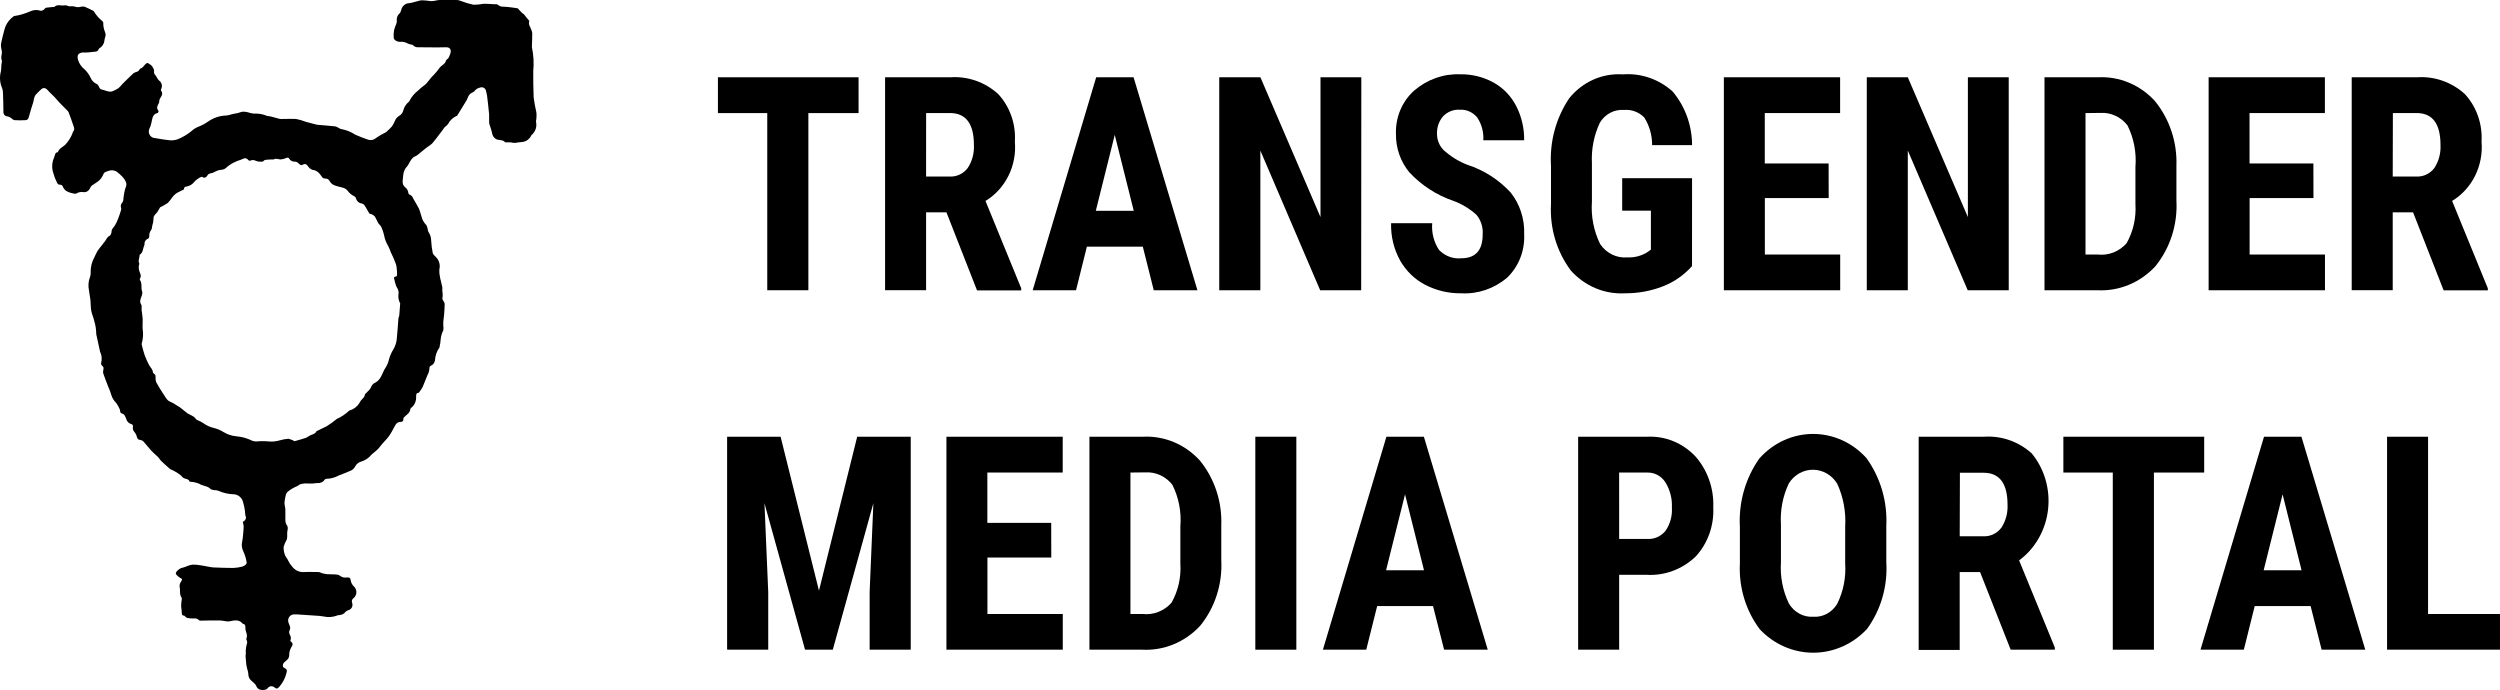
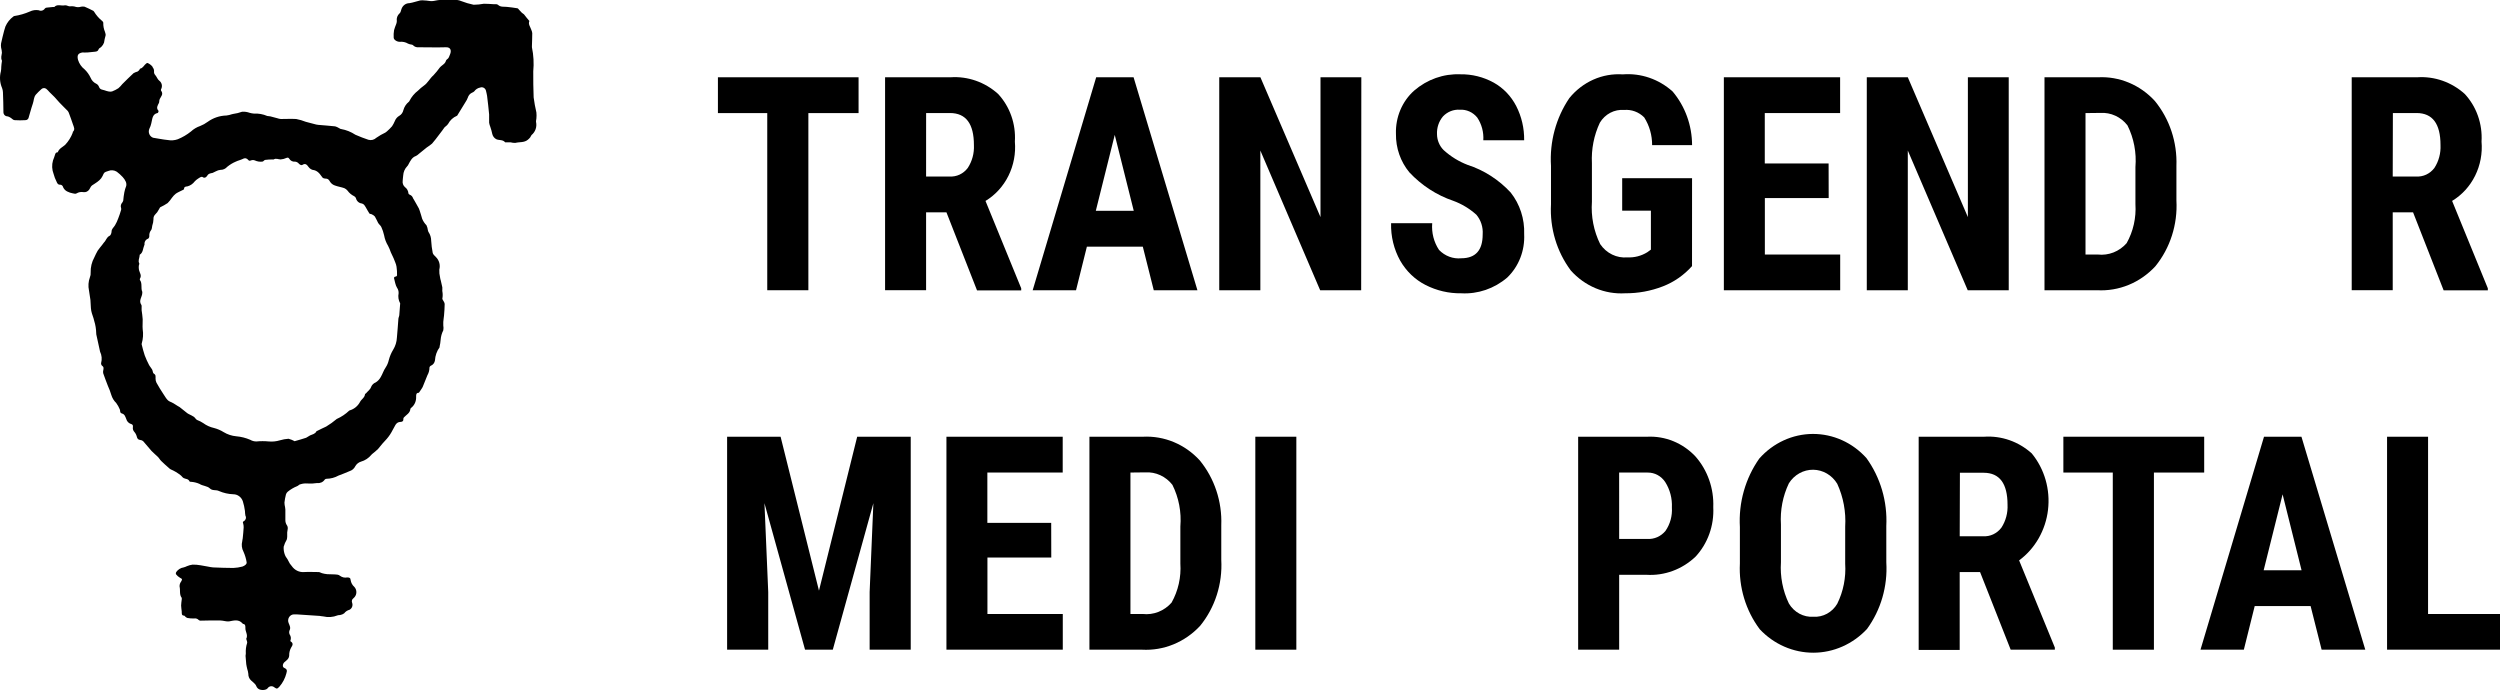
<svg xmlns="http://www.w3.org/2000/svg" width="192" height="53" viewBox="0 0 192 53" fill="none">
  <g id="Logo">
    <path d="M40.657 1.612C40.544 1.861 40.739 2.072 40.813 2.311C40.847 2.386 40.868 2.466 40.877 2.548C40.877 2.868 40.861 3.209 40.852 3.538C40.848 3.569 40.848 3.6 40.852 3.631C40.979 4.238 41.013 4.862 40.954 5.481C40.954 6.148 40.954 6.816 40.984 7.481C41.035 7.87 41.105 8.256 41.195 8.637C41.21 8.79 41.21 8.945 41.195 9.098C41.195 9.19 41.149 9.29 41.17 9.373C41.208 9.556 41.196 9.748 41.134 9.924C41.072 10.1 40.965 10.255 40.823 10.37C40.78 10.421 40.759 10.494 40.721 10.549C40.668 10.615 40.609 10.675 40.544 10.728C40.261 10.968 39.902 10.891 39.582 10.974C39.46 10.979 39.338 10.965 39.219 10.932H38.796C38.616 10.702 38.329 10.795 38.111 10.689C38.035 10.649 37.969 10.592 37.916 10.523C37.864 10.453 37.826 10.373 37.806 10.286C37.768 10.103 37.718 9.922 37.657 9.746C37.615 9.643 37.584 9.536 37.565 9.426V8.786C37.523 8.31 37.464 7.827 37.407 7.358C37.391 7.24 37.355 7.121 37.33 7C37.322 6.948 37.303 6.898 37.274 6.855C37.245 6.811 37.207 6.775 37.164 6.749C37.12 6.723 37.071 6.707 37.021 6.703C36.971 6.699 36.92 6.706 36.873 6.725C36.693 6.758 36.532 6.862 36.422 7.016C36.371 7.064 36.311 7.1 36.245 7.122C36.169 7.158 36.1 7.211 36.045 7.277C35.99 7.344 35.949 7.422 35.925 7.506C35.882 7.62 35.826 7.727 35.758 7.826C35.565 8.146 35.367 8.466 35.17 8.785C35.146 8.83 35.115 8.892 35.076 8.901C34.797 9.019 34.565 9.234 34.418 9.51C34.317 9.677 34.147 9.724 34.068 9.881C34.034 9.935 33.997 9.986 33.958 10.035L33.714 10.355C33.537 10.582 33.373 10.818 33.182 11.028C33.053 11.137 32.917 11.236 32.775 11.326C32.572 11.482 32.379 11.646 32.182 11.806C32.11 11.877 32.028 11.937 31.938 11.981C31.633 12.088 31.508 12.372 31.372 12.621C31.348 12.678 31.313 12.729 31.27 12.771C31.088 12.96 30.979 13.212 30.965 13.48C30.944 13.615 30.941 13.752 30.926 13.886C30.912 13.976 30.921 14.067 30.952 14.152C30.982 14.237 31.033 14.312 31.1 14.369C31.176 14.423 31.24 14.494 31.286 14.577C31.332 14.66 31.36 14.753 31.368 14.849C31.368 14.887 31.426 14.939 31.47 14.956C31.529 14.976 31.584 15.012 31.628 15.059C31.672 15.106 31.704 15.164 31.723 15.228C31.742 15.271 31.766 15.312 31.796 15.349L31.979 15.669C32.043 15.775 32.107 15.893 32.168 16.008C32.191 16.056 32.21 16.107 32.225 16.158C32.292 16.372 32.366 16.585 32.421 16.798C32.498 16.987 32.611 17.158 32.753 17.3C32.811 17.421 32.848 17.552 32.863 17.687C32.871 17.734 32.888 17.78 32.911 17.821C33.043 18.016 33.114 18.25 33.115 18.489C33.133 18.803 33.172 19.116 33.233 19.425C33.261 19.543 33.386 19.645 33.48 19.744C33.603 19.864 33.692 20.017 33.738 20.186C33.784 20.355 33.784 20.534 33.739 20.704C33.729 20.906 33.749 21.108 33.797 21.304C33.808 21.389 33.827 21.473 33.855 21.554C33.895 21.726 33.938 21.896 33.971 22.069C33.976 22.137 33.976 22.205 33.971 22.273C33.971 22.305 33.956 22.337 33.971 22.366C34.008 22.555 34.008 22.751 33.971 22.941C33.971 22.992 34.032 23.056 34.06 23.12C34.107 23.184 34.138 23.26 34.151 23.34C34.151 23.634 34.124 23.928 34.102 24.225C34.087 24.391 34.056 24.545 34.044 24.721V24.989C34.067 25.115 34.067 25.244 34.044 25.37C33.928 25.596 33.859 25.845 33.841 26.101C33.828 26.274 33.802 26.445 33.762 26.613V26.668C33.549 26.96 33.425 27.313 33.405 27.68C33.391 27.772 33.354 27.858 33.298 27.93C33.242 28.002 33.168 28.057 33.085 28.09C33.036 28.109 32.972 28.196 32.983 28.24C32.981 28.444 32.926 28.643 32.825 28.818C32.706 29.122 32.584 29.424 32.459 29.725C32.437 29.776 32.408 29.823 32.374 29.866L32.212 30.105C32.194 30.131 32.17 30.166 32.148 30.169C31.945 30.169 31.962 30.339 31.959 30.489C31.965 30.653 31.932 30.816 31.863 30.963C31.795 31.11 31.693 31.237 31.566 31.332C31.542 31.352 31.525 31.379 31.517 31.409C31.49 31.729 31.212 31.851 31.029 32.049C31 32.076 30.981 32.114 30.978 32.156C30.999 32.328 30.914 32.399 30.767 32.402C30.377 32.402 30.319 32.786 30.158 33.021C30.036 33.266 29.886 33.493 29.71 33.698C29.472 33.947 29.246 34.208 29.034 34.481C28.888 34.621 28.734 34.752 28.574 34.874C28.556 34.888 28.541 34.904 28.528 34.922C28.317 35.181 28.035 35.367 27.721 35.455C27.541 35.508 27.388 35.631 27.291 35.798C27.246 35.892 27.183 35.974 27.106 36.041C27.029 36.107 26.939 36.156 26.843 36.185C26.56 36.3 26.283 36.425 25.997 36.524C25.715 36.682 25.401 36.766 25.082 36.77C25.056 36.769 25.03 36.773 25.005 36.784C24.981 36.794 24.959 36.811 24.942 36.831C24.878 36.927 24.79 37.002 24.688 37.049C24.586 37.095 24.474 37.112 24.364 37.097C24.108 37.138 23.849 37.15 23.59 37.132C23.419 37.117 23.247 37.137 23.082 37.19C22.988 37.19 22.912 37.308 22.814 37.34C22.555 37.443 22.313 37.587 22.096 37.766C22.03 37.82 21.982 37.895 21.959 37.979C21.907 38.182 21.87 38.388 21.846 38.596C21.849 38.718 21.865 38.839 21.895 38.957C21.906 39.017 21.913 39.078 21.916 39.139V39.947C21.915 40.078 21.95 40.206 22.018 40.315C22.167 40.51 22.073 40.699 22.057 40.89V41.21C22.056 41.29 22.044 41.37 22.021 41.446C21.919 41.615 21.84 41.798 21.786 41.99C21.772 42.209 21.806 42.428 21.887 42.63C21.942 42.789 22.083 42.917 22.147 43.077C22.212 43.224 22.3 43.358 22.409 43.474C22.514 43.627 22.654 43.749 22.817 43.83C22.979 43.91 23.158 43.946 23.337 43.934C23.715 43.912 24.099 43.934 24.48 43.934C24.562 43.934 24.644 44.002 24.73 44.021C24.863 44.059 24.999 44.085 25.136 44.097C25.395 44.117 25.657 44.097 25.915 44.133C25.99 44.142 26.061 44.174 26.119 44.225C26.198 44.284 26.288 44.326 26.384 44.346C26.479 44.367 26.577 44.367 26.672 44.347C26.822 44.347 26.922 44.382 26.928 44.548C26.959 44.754 27.06 44.94 27.212 45.073C27.309 45.176 27.365 45.313 27.369 45.458C27.374 45.602 27.326 45.743 27.236 45.852C27.175 45.929 27.087 45.983 27.041 46.066C27.027 46.1 27.02 46.138 27.02 46.176C27.02 46.214 27.027 46.251 27.041 46.286C27.08 46.387 27.081 46.5 27.043 46.602C27.005 46.703 26.932 46.785 26.838 46.832C26.678 46.873 26.535 46.969 26.432 47.104C26.341 47.171 26.236 47.215 26.127 47.232C26.06 47.254 25.977 47.232 25.924 47.261C25.574 47.401 25.192 47.429 24.827 47.34C24.733 47.34 24.641 47.309 24.547 47.302L22.778 47.184H22.579C22.503 47.184 22.428 47.204 22.361 47.243C22.294 47.282 22.237 47.338 22.197 47.406C22.156 47.474 22.133 47.551 22.128 47.632C22.124 47.712 22.14 47.792 22.173 47.864C22.24 48.04 22.35 48.206 22.234 48.419C22.214 48.471 22.205 48.526 22.209 48.581C22.212 48.637 22.227 48.691 22.252 48.739C22.298 48.803 22.327 48.879 22.336 48.959C22.345 49.039 22.334 49.12 22.304 49.193C22.304 49.209 22.304 49.254 22.319 49.26C22.539 49.385 22.484 49.551 22.374 49.708C22.26 49.9 22.203 50.122 22.21 50.348C22.191 50.61 21.999 50.719 21.847 50.853C21.695 50.987 21.679 51.23 21.82 51.288C22.023 51.374 22.073 51.474 21.996 51.707C21.899 52.089 21.715 52.441 21.461 52.733C21.287 52.915 21.263 52.921 21.064 52.784C21.026 52.751 20.981 52.727 20.934 52.714C20.886 52.701 20.836 52.698 20.787 52.706C20.738 52.714 20.692 52.733 20.65 52.761C20.609 52.79 20.573 52.827 20.546 52.87C20.488 52.929 20.413 52.966 20.333 52.977C20.233 53.002 20.128 53.002 20.028 52.977C19.95 52.965 19.876 52.931 19.814 52.88C19.753 52.828 19.706 52.76 19.677 52.682C19.613 52.51 19.418 52.392 19.281 52.256C19.212 52.194 19.158 52.116 19.122 52.028C19.085 51.941 19.068 51.846 19.071 51.751C19.058 51.625 19.03 51.502 18.989 51.383C18.961 51.258 18.928 51.133 18.912 51.009C18.888 50.796 18.873 50.582 18.858 50.369C18.858 50.312 18.882 50.248 18.879 50.187C18.861 49.913 18.895 49.638 18.98 49.379C19.002 49.302 18.947 49.203 18.926 49.113C18.926 49.094 18.904 49.072 18.91 49.062C19.075 48.761 18.822 48.5 18.846 48.209C18.846 48.081 18.846 47.934 18.673 47.918C18.656 47.912 18.641 47.901 18.63 47.886C18.325 47.528 17.945 47.662 17.576 47.726C17.482 47.731 17.388 47.724 17.296 47.704C17.162 47.676 17.026 47.658 16.889 47.65C16.392 47.65 15.893 47.65 15.394 47.666C15.344 47.666 15.297 47.648 15.259 47.614C15.214 47.566 15.157 47.53 15.095 47.51C15.033 47.49 14.967 47.486 14.903 47.499C14.733 47.504 14.562 47.491 14.395 47.461C14.332 47.439 14.274 47.403 14.227 47.354C14.197 47.332 14.175 47.281 14.151 47.281C13.925 47.281 13.965 47.111 13.956 46.961C13.947 46.811 13.91 46.657 13.91 46.504C13.91 46.35 13.944 46.184 13.959 46.027V45.92C13.756 45.661 13.864 45.333 13.791 45.045C13.784 44.907 13.826 44.772 13.91 44.665C14.012 44.492 14.005 44.46 13.819 44.37C13.702 44.301 13.598 44.208 13.514 44.099C13.504 44.071 13.501 44.042 13.504 44.013C13.508 43.983 13.519 43.956 13.535 43.932C13.602 43.836 13.687 43.755 13.785 43.694C13.883 43.633 13.991 43.593 14.104 43.577C14.192 43.555 14.276 43.523 14.357 43.481C14.498 43.422 14.646 43.382 14.796 43.363C15 43.361 15.204 43.378 15.406 43.414C15.595 43.44 15.778 43.481 15.963 43.513C16.095 43.542 16.228 43.564 16.362 43.577C16.883 43.596 17.403 43.622 17.925 43.619C18.159 43.609 18.392 43.573 18.619 43.512C18.714 43.482 18.802 43.43 18.875 43.359C18.897 43.34 18.916 43.315 18.928 43.287C18.94 43.26 18.946 43.229 18.945 43.199C18.901 42.911 18.817 42.632 18.698 42.368C18.567 42.124 18.534 41.837 18.604 41.567C18.604 41.496 18.634 41.423 18.64 41.353C18.668 41.072 18.698 40.792 18.713 40.507C18.716 40.411 18.704 40.315 18.68 40.222C18.655 40.136 18.616 40.075 18.738 40.018C18.772 39.998 18.802 39.972 18.826 39.94C18.85 39.908 18.867 39.872 18.878 39.833C18.888 39.794 18.891 39.753 18.885 39.712C18.88 39.672 18.867 39.634 18.847 39.599C18.827 39.479 18.815 39.359 18.811 39.237C18.778 38.989 18.725 38.745 18.652 38.506C18.599 38.346 18.5 38.207 18.367 38.109C18.235 38.011 18.077 37.958 17.916 37.959C17.538 37.946 17.165 37.861 16.816 37.71C16.591 37.595 16.319 37.71 16.119 37.511C15.919 37.313 15.571 37.329 15.315 37.16C15.11 37.071 14.892 37.018 14.67 37.003C14.63 37.003 14.569 37.003 14.554 36.968C14.466 36.76 14.249 36.795 14.109 36.718C14.008 36.67 13.951 36.549 13.856 36.488C13.629 36.309 13.38 36.162 13.117 36.05C13.059 36.021 13.008 35.982 12.964 35.935C12.766 35.759 12.565 35.589 12.38 35.402C12.278 35.306 12.215 35.171 12.118 35.082C11.962 34.925 11.785 34.794 11.636 34.631C11.416 34.388 11.215 34.126 10.997 33.885C10.936 33.83 10.86 33.798 10.78 33.792C10.604 33.77 10.546 33.696 10.503 33.52C10.467 33.385 10.4 33.261 10.308 33.159C10.266 33.112 10.234 33.056 10.217 32.994C10.199 32.932 10.195 32.867 10.206 32.804C10.228 32.66 10.185 32.59 10.042 32.554C9.96 32.527 9.887 32.479 9.827 32.415C9.767 32.351 9.724 32.273 9.7 32.186C9.63 32.02 9.581 31.815 9.377 31.76C9.173 31.705 9.255 31.547 9.2 31.44C9.128 31.266 9.036 31.102 8.926 30.951C8.75 30.783 8.62 30.569 8.548 30.331C8.477 30.093 8.389 29.86 8.286 29.635C8.164 29.316 8.039 28.996 7.929 28.676C7.91 28.602 7.91 28.523 7.929 28.449C7.954 28.314 7.993 28.19 7.841 28.091C7.813 28.066 7.792 28.034 7.779 27.998C7.765 27.962 7.761 27.924 7.765 27.886C7.846 27.593 7.818 27.279 7.685 27.008C7.666 26.95 7.652 26.89 7.646 26.828C7.57 26.48 7.49 26.132 7.417 25.78C7.399 25.722 7.39 25.66 7.39 25.598C7.383 25.272 7.331 24.949 7.234 24.639C7.179 24.37 7.057 24.13 7.009 23.872C6.96 23.614 6.975 23.314 6.945 23.035C6.914 22.757 6.859 22.556 6.835 22.314C6.76 21.974 6.785 21.619 6.905 21.294C6.953 21.182 6.973 21.059 6.963 20.936C6.95 20.525 7.048 20.119 7.246 19.764C7.323 19.588 7.409 19.418 7.502 19.252C7.604 19.095 7.734 18.958 7.847 18.807C7.888 18.741 7.934 18.679 7.985 18.622C8.147 18.472 8.183 18.216 8.415 18.113C8.5 18.078 8.564 17.9 8.567 17.794C8.567 17.567 8.735 17.474 8.833 17.301C8.933 17.133 9.016 16.954 9.082 16.768C9.165 16.563 9.232 16.352 9.299 16.128C9.315 16.078 9.315 16.023 9.299 15.972C9.274 15.902 9.269 15.828 9.285 15.755C9.3 15.683 9.334 15.617 9.384 15.566C9.412 15.514 9.46 15.459 9.464 15.409C9.481 15.194 9.51 14.981 9.549 14.769C9.582 14.6 9.631 14.435 9.695 14.277C9.716 14.169 9.704 14.057 9.662 13.957C9.603 13.822 9.521 13.7 9.421 13.595C9.283 13.446 9.132 13.31 8.97 13.189C8.873 13.127 8.763 13.089 8.649 13.079C8.535 13.069 8.421 13.087 8.315 13.132C7.989 13.238 8.011 13.221 7.876 13.519C7.817 13.641 7.735 13.749 7.636 13.838C7.53 13.933 7.417 14.017 7.297 14.091C7.227 14.139 7.151 14.181 7.081 14.232C7.041 14.261 7.007 14.297 6.979 14.338C6.936 14.406 6.9 14.482 6.857 14.552C6.808 14.626 6.74 14.684 6.661 14.721C6.582 14.757 6.495 14.769 6.409 14.756C6.227 14.722 6.04 14.756 5.88 14.852C5.819 14.9 5.694 14.875 5.602 14.852C5.447 14.826 5.296 14.775 5.154 14.702C5.021 14.635 4.914 14.522 4.849 14.382C4.838 14.322 4.805 14.268 4.758 14.232C4.71 14.195 4.652 14.178 4.593 14.184C4.435 14.184 4.39 14.056 4.34 13.944C4.246 13.76 4.171 13.565 4.118 13.363C3.986 13.03 3.97 12.659 4.072 12.315C4.136 12.178 4.174 12.027 4.224 11.889C4.255 11.799 4.279 11.697 4.404 11.703C4.413 11.702 4.422 11.698 4.43 11.693C4.437 11.687 4.443 11.68 4.447 11.671C4.549 11.399 4.81 11.297 5.001 11.127C5.255 10.859 5.455 10.54 5.588 10.188C5.588 10.169 5.588 10.143 5.588 10.134C5.791 9.948 5.67 9.757 5.606 9.563C5.505 9.278 5.414 8.991 5.302 8.71C5.281 8.639 5.246 8.574 5.2 8.518C4.997 8.305 4.773 8.102 4.567 7.878C4.433 7.741 4.317 7.587 4.186 7.452C4.055 7.316 3.927 7.196 3.796 7.068C3.719 6.974 3.633 6.888 3.54 6.812C3.48 6.773 3.408 6.757 3.338 6.767C3.268 6.777 3.204 6.812 3.156 6.866C3.013 6.993 2.877 7.129 2.749 7.273C2.581 7.481 2.606 7.724 2.527 7.94C2.447 8.156 2.383 8.407 2.313 8.639C2.273 8.754 2.239 8.87 2.212 8.988C2.205 9.054 2.176 9.116 2.128 9.16C2.081 9.205 2.019 9.229 1.955 9.228C1.678 9.247 1.399 9.247 1.121 9.228C1.005 9.228 0.908 9.09 0.795 9.03C0.726 8.983 0.648 8.95 0.567 8.934C0.487 8.934 0.409 8.9 0.352 8.84C0.295 8.78 0.263 8.699 0.263 8.614C0.263 8.102 0.244 7.591 0.226 7.08C0.221 6.97 0.198 6.862 0.159 6.76C-0.015 6.358 -0.047 5.905 0.068 5.481C0.089 5.365 0.099 5.247 0.098 5.129C0.107 4.986 0.123 4.843 0.147 4.702V4.648C0.045 4.45 0.122 4.258 0.147 4.057C0.141 3.92 0.12 3.783 0.083 3.651C0.067 3.545 0.067 3.437 0.083 3.331C0.15 3.012 0.232 2.692 0.314 2.372C0.342 2.265 0.385 2.148 0.416 2.036C0.55 1.728 0.76 1.463 1.026 1.27C1.045 1.248 1.071 1.235 1.099 1.231C1.508 1.168 1.908 1.052 2.29 0.886C2.503 0.781 2.742 0.747 2.975 0.787C3.056 0.827 3.149 0.836 3.237 0.811C3.324 0.785 3.4 0.728 3.45 0.649C3.486 0.61 3.536 0.587 3.587 0.585L4.069 0.537H4.171C4.408 0.285 4.712 0.473 4.977 0.409C5.093 0.381 5.233 0.486 5.361 0.489C5.522 0.466 5.686 0.481 5.84 0.534C5.967 0.562 6.098 0.556 6.221 0.515C6.313 0.496 6.407 0.496 6.499 0.515C6.727 0.608 6.95 0.723 7.171 0.835C7.192 0.848 7.209 0.867 7.22 0.889C7.389 1.171 7.606 1.419 7.859 1.62C7.896 1.656 7.938 1.716 7.932 1.758C7.925 1.993 7.969 2.227 8.06 2.441C8.085 2.54 8.136 2.654 8.106 2.739C8.054 2.913 8.016 3.091 7.99 3.272C7.947 3.394 7.878 3.503 7.787 3.592C7.726 3.665 7.604 3.698 7.577 3.777C7.51 3.972 7.363 3.963 7.22 3.979C7.077 3.995 6.882 4.02 6.712 4.03C6.542 4.039 6.45 4.03 6.322 4.03C5.986 4.094 5.907 4.25 5.992 4.598C6.083 4.89 6.259 5.145 6.495 5.326C6.69 5.512 6.849 5.735 6.965 5.984C7.045 6.176 7.189 6.331 7.371 6.419C7.424 6.442 7.471 6.476 7.511 6.519C7.551 6.562 7.582 6.613 7.603 6.668C7.679 6.895 7.868 6.881 8.024 6.934C8.123 6.971 8.225 7.001 8.329 7.023C8.42 7.046 8.515 7.046 8.606 7.023C8.775 6.959 8.938 6.876 9.091 6.777C9.202 6.681 9.304 6.574 9.395 6.457C9.682 6.176 9.961 5.889 10.257 5.62C10.353 5.566 10.456 5.524 10.562 5.496C10.616 5.463 10.663 5.421 10.702 5.371C10.727 5.342 10.739 5.275 10.763 5.272C10.989 5.227 11.068 4.99 11.229 4.878C11.257 4.856 11.29 4.84 11.324 4.834C11.474 4.894 11.607 4.993 11.711 5.121C11.711 5.166 11.76 5.205 11.778 5.246C11.813 5.308 11.832 5.379 11.833 5.451C11.822 5.508 11.825 5.567 11.841 5.623C11.858 5.679 11.887 5.73 11.928 5.771C12.04 5.895 12.092 6.09 12.232 6.197C12.33 6.268 12.398 6.376 12.424 6.498C12.449 6.62 12.43 6.747 12.37 6.855C12.362 6.871 12.358 6.89 12.358 6.908C12.358 6.926 12.362 6.945 12.37 6.961C12.573 7.224 12.37 7.406 12.268 7.601C12.249 7.646 12.237 7.693 12.231 7.742C12.236 7.797 12.228 7.853 12.207 7.905C12.105 8.103 11.972 8.292 12.174 8.511C12.192 8.531 12.143 8.668 12.113 8.675C11.677 8.764 11.706 9.157 11.619 9.473C11.588 9.614 11.54 9.751 11.475 9.879C11.446 9.944 11.43 10.015 11.428 10.087C11.426 10.159 11.439 10.23 11.466 10.296C11.493 10.362 11.533 10.422 11.584 10.47C11.634 10.519 11.694 10.556 11.759 10.579C12.137 10.636 12.511 10.719 12.889 10.754C13.144 10.803 13.407 10.782 13.653 10.694C14.014 10.547 14.353 10.349 14.661 10.103C14.867 9.911 15.11 9.766 15.372 9.677C15.577 9.596 15.771 9.489 15.95 9.357C16.375 9.051 16.876 8.882 17.391 8.871C17.534 8.853 17.675 8.82 17.812 8.772C17.841 8.762 17.87 8.756 17.9 8.752C18.138 8.72 18.371 8.662 18.597 8.58C18.795 8.568 18.992 8.597 19.179 8.666C19.285 8.696 19.395 8.715 19.505 8.724C19.852 8.704 20.199 8.767 20.521 8.906C20.601 8.923 20.683 8.934 20.765 8.938C20.942 8.979 21.118 9.034 21.294 9.079C21.383 9.111 21.475 9.131 21.569 9.139C21.962 9.139 22.354 9.117 22.744 9.139C22.996 9.186 23.242 9.257 23.481 9.353L23.633 9.394L24.282 9.564C24.333 9.576 24.385 9.584 24.437 9.589C24.87 9.628 25.305 9.656 25.738 9.704C25.837 9.731 25.933 9.773 26.021 9.829C26.082 9.855 26.137 9.909 26.195 9.909C26.587 9.978 26.962 10.128 27.297 10.35C27.66 10.504 27.955 10.625 28.293 10.734C28.399 10.765 28.51 10.767 28.617 10.74C28.723 10.713 28.822 10.658 28.903 10.581C29.123 10.428 29.356 10.294 29.597 10.181C29.641 10.155 29.682 10.124 29.719 10.088C29.857 9.967 29.987 9.837 30.109 9.698C30.191 9.574 30.261 9.442 30.319 9.305C30.386 9.126 30.511 8.978 30.673 8.889C30.749 8.844 30.816 8.783 30.868 8.709C30.921 8.636 30.958 8.552 30.978 8.462C31.047 8.208 31.192 7.983 31.392 7.823C31.417 7.804 31.436 7.779 31.447 7.749C31.606 7.437 31.831 7.167 32.105 6.96C32.242 6.822 32.389 6.696 32.547 6.583C32.851 6.378 33.007 6.024 33.283 5.788C33.464 5.595 33.632 5.39 33.786 5.175C33.896 5.053 34.042 4.973 34.149 4.855C34.256 4.737 34.237 4.615 34.317 4.57C34.475 4.477 34.499 4.324 34.56 4.183C34.676 3.921 34.64 3.62 34.256 3.63C33.562 3.652 32.864 3.63 32.17 3.63C32.086 3.642 32.001 3.633 31.921 3.604C31.841 3.575 31.768 3.527 31.709 3.464C31.688 3.435 31.636 3.432 31.596 3.422C31.508 3.413 31.422 3.389 31.34 3.352C31.147 3.236 30.923 3.187 30.701 3.211C30.476 3.211 30.241 3.054 30.235 2.891C30.222 2.698 30.232 2.504 30.265 2.313C30.311 2.151 30.367 1.992 30.433 1.837C30.458 1.769 30.472 1.697 30.476 1.624C30.457 1.513 30.467 1.4 30.504 1.295C30.541 1.191 30.604 1.098 30.686 1.027C30.765 0.972 30.788 0.828 30.829 0.707C30.871 0.572 30.953 0.454 31.062 0.371C31.172 0.287 31.304 0.243 31.439 0.243C31.719 0.205 31.987 0.096 32.267 0.035C32.379 0.018 32.493 0.018 32.605 0.035C32.797 0.035 32.986 0.093 33.175 0.086C33.362 0.08 33.568 0.006 33.765 0H35.115C35.22 0.012 35.323 0.04 35.42 0.083C35.73 0.204 36.049 0.298 36.373 0.365C36.637 0.362 36.899 0.337 37.159 0.288C37.4 0.288 37.643 0.307 37.883 0.32H38.078C38.135 0.319 38.191 0.334 38.24 0.365C38.443 0.563 38.694 0.502 38.925 0.528C39.155 0.553 39.464 0.588 39.728 0.634C39.78 0.634 39.83 0.711 39.869 0.756C39.907 0.801 40.006 0.909 40.079 0.98C40.152 1.05 40.198 1.053 40.244 1.104C40.377 1.282 40.508 1.439 40.657 1.612ZM22.643 33.879C22.912 33.803 23.213 33.719 23.511 33.62C23.616 33.566 23.718 33.505 23.816 33.438C23.993 33.361 24.191 33.331 24.298 33.137C24.298 33.109 24.356 33.093 24.386 33.08C24.609 32.973 24.825 32.856 25.05 32.76C25.335 32.588 25.607 32.393 25.863 32.176C26.213 32.021 26.537 31.805 26.819 31.536C26.837 31.536 26.855 31.528 26.867 31.514C27.198 31.417 27.478 31.187 27.647 30.874C27.748 30.661 28.007 30.554 28.034 30.271C28.034 30.245 28.092 30.232 28.113 30.204C28.244 30.037 28.433 29.932 28.506 29.705C28.54 29.627 28.588 29.558 28.648 29.5C28.708 29.442 28.778 29.398 28.854 29.369C29.011 29.273 29.141 29.137 29.232 28.972C29.378 28.736 29.458 28.448 29.616 28.226C29.732 28.053 29.814 27.858 29.86 27.651C29.933 27.369 30.047 27.099 30.198 26.853C30.368 26.576 30.466 26.258 30.482 25.93C30.531 25.456 30.555 24.97 30.595 24.508C30.595 24.401 30.656 24.309 30.665 24.207C30.692 23.926 30.71 23.644 30.729 23.364C30.737 23.34 30.737 23.314 30.729 23.29C30.602 23.058 30.561 22.785 30.613 22.524C30.622 22.371 30.579 22.22 30.491 22.097C30.433 21.998 30.39 21.89 30.363 21.777C30.329 21.681 30.32 21.579 30.29 21.48C30.259 21.381 30.22 21.259 30.391 21.24C30.431 21.24 30.493 21.183 30.493 21.157C30.5 20.931 30.486 20.704 30.453 20.48C30.435 20.37 30.403 20.262 30.359 20.16C30.322 20.051 30.279 19.945 30.231 19.84C30.161 19.687 30.084 19.521 30.017 19.383C29.959 19.209 29.888 19.04 29.804 18.878C29.654 18.632 29.55 18.357 29.499 18.07C29.45 17.849 29.378 17.634 29.283 17.43C29.231 17.315 29.103 17.235 29.036 17.11C28.969 16.985 28.887 16.79 28.789 16.627C28.721 16.553 28.639 16.495 28.548 16.458C28.493 16.426 28.399 16.439 28.368 16.394C28.267 16.244 28.185 16.074 28.091 15.921C27.996 15.767 27.951 15.671 27.786 15.626C27.681 15.617 27.582 15.573 27.501 15.501C27.421 15.43 27.364 15.334 27.338 15.226C27.326 15.191 27.308 15.159 27.284 15.131C27.26 15.104 27.23 15.082 27.198 15.067C26.997 14.971 26.823 14.825 26.69 14.64C26.622 14.555 26.535 14.489 26.437 14.448C26.205 14.368 25.958 14.333 25.725 14.247C25.582 14.201 25.456 14.11 25.366 13.985C25.238 13.771 25.195 13.716 24.959 13.713C24.894 13.712 24.831 13.69 24.779 13.649C24.678 13.542 24.603 13.39 24.493 13.287C24.391 13.181 24.264 13.104 24.124 13.067C24.04 13.061 23.959 13.037 23.885 12.995C23.811 12.953 23.747 12.894 23.697 12.824C23.587 12.673 23.462 12.504 23.231 12.661C23.152 12.715 23.048 12.661 22.963 12.581C22.927 12.534 22.883 12.496 22.834 12.467C22.784 12.438 22.729 12.421 22.673 12.414C22.583 12.427 22.491 12.412 22.409 12.371C22.326 12.331 22.257 12.265 22.21 12.184C22.149 12.094 22.097 12.091 22.006 12.126C21.863 12.193 21.709 12.233 21.552 12.245C21.375 12.245 21.199 12.13 21.02 12.245H20.918C20.735 12.245 20.552 12.257 20.37 12.28C20.294 12.28 20.224 12.414 20.157 12.411C19.959 12.437 19.758 12.406 19.576 12.322C19.478 12.28 19.369 12.28 19.271 12.322C19.169 12.36 19.119 12.354 19.058 12.277C19.011 12.213 18.943 12.171 18.868 12.157C18.793 12.143 18.715 12.16 18.651 12.203C18.474 12.29 18.276 12.331 18.101 12.416C17.868 12.516 17.65 12.648 17.452 12.81C17.386 12.886 17.305 12.947 17.214 12.988C17.124 13.028 17.026 13.048 16.928 13.046C16.808 13.058 16.692 13.094 16.587 13.153C16.503 13.2 16.418 13.242 16.33 13.278C16.178 13.316 16.026 13.31 15.924 13.482C15.854 13.598 15.721 13.726 15.546 13.589C15.525 13.57 15.467 13.589 15.433 13.589C15.35 13.629 15.271 13.676 15.195 13.73C15.107 13.786 15.027 13.854 14.955 13.931C14.817 14.115 14.627 14.247 14.413 14.309C14.288 14.337 14.136 14.309 14.133 14.522C14.133 14.541 14.096 14.563 14.072 14.576C13.886 14.675 13.684 14.752 13.512 14.867C13.396 14.958 13.293 15.066 13.207 15.187C13.109 15.335 12.998 15.472 12.875 15.596C12.693 15.717 12.504 15.824 12.309 15.916C12.278 15.935 12.26 15.983 12.239 16.023C12.189 16.118 12.134 16.21 12.074 16.298C11.946 16.458 11.769 16.563 11.787 16.831C11.782 17.003 11.75 17.172 11.693 17.333C11.668 17.451 11.668 17.608 11.598 17.682C11.55 17.743 11.513 17.814 11.491 17.89C11.468 17.966 11.46 18.047 11.467 18.126C11.468 18.165 11.461 18.204 11.445 18.24C11.429 18.276 11.405 18.307 11.376 18.331C11.285 18.358 11.207 18.42 11.157 18.503C11.106 18.587 11.087 18.687 11.101 18.785C11.096 18.809 11.086 18.831 11.074 18.852C10.973 19.089 10.992 19.393 10.742 19.555C10.72 19.555 10.723 19.625 10.72 19.661C10.702 19.847 10.589 20.026 10.693 20.223C10.717 20.268 10.663 20.348 10.659 20.415C10.65 20.522 10.655 20.63 10.675 20.735C10.727 20.956 10.903 21.154 10.748 21.399C10.74 21.416 10.736 21.434 10.736 21.452C10.736 21.471 10.74 21.489 10.748 21.506C10.951 21.777 10.794 22.125 10.928 22.413V22.486C10.928 22.806 10.623 23.077 10.855 23.413C10.891 23.464 10.873 23.56 10.876 23.634C10.879 23.707 10.876 23.758 10.876 23.822C10.903 24.052 10.949 24.283 10.958 24.515C10.967 24.747 10.934 25.024 10.958 25.278C11.015 25.647 10.99 26.024 10.885 26.381C10.875 26.41 10.875 26.441 10.885 26.47C10.958 26.745 11.019 27.023 11.114 27.291C11.209 27.542 11.319 27.786 11.443 28.022C11.507 28.147 11.611 28.25 11.678 28.371C11.745 28.493 11.732 28.643 11.806 28.691C11.986 28.787 11.943 28.921 11.946 29.068C11.944 29.179 11.968 29.289 12.016 29.388C12.181 29.686 12.354 29.972 12.543 30.254C12.684 30.462 12.812 30.724 13.01 30.822C13.229 30.915 13.438 31.031 13.634 31.171C13.682 31.209 13.749 31.228 13.798 31.266C14.002 31.423 14.191 31.586 14.389 31.737C14.421 31.76 14.455 31.78 14.49 31.797C14.627 31.859 14.761 31.931 14.89 32.011C14.984 32.078 15.045 32.215 15.143 32.257C15.305 32.317 15.46 32.397 15.606 32.493C15.853 32.675 16.133 32.802 16.428 32.868C16.691 32.935 16.944 33.043 17.177 33.188C17.474 33.368 17.806 33.477 18.148 33.507C18.516 33.538 18.876 33.629 19.217 33.776C19.36 33.861 19.522 33.904 19.687 33.904C20.006 33.873 20.327 33.873 20.646 33.904C20.93 33.93 21.216 33.9 21.489 33.818C21.707 33.752 21.932 33.711 22.159 33.696C22.327 33.74 22.49 33.806 22.643 33.891V33.879Z" fill="black" />
    <path d="M65.938 8.686H62.083V22.29H58.925V8.686H55.136V5.935H65.938V8.686Z" fill="black" />
    <path d="M72.687 16.308H71.124V22.286H67.974V5.935H72.996C74.328 5.844 75.641 6.303 76.654 7.214C77.101 7.695 77.447 8.27 77.669 8.9C77.891 9.53 77.984 10.202 77.942 10.873C78.021 11.78 77.85 12.691 77.45 13.499C77.05 14.307 76.438 14.978 75.686 15.432L78.429 22.142V22.302H75.036L72.687 16.308ZM71.124 13.556H72.912C73.18 13.575 73.45 13.525 73.696 13.411C73.942 13.296 74.158 13.12 74.325 12.898C74.662 12.383 74.828 11.765 74.797 11.141C74.797 9.507 74.188 8.687 72.969 8.681H71.126L71.124 13.556Z" fill="black" />
    <path d="M87.767 18.942H83.473L82.639 22.29H79.31L84.187 5.935H87.059L91.962 22.29H88.609L87.767 18.942ZM84.158 16.19H87.072L85.613 10.359L84.158 16.19Z" fill="black" />
    <path d="M104.538 22.29H101.388L96.795 11.561V22.29H93.638V5.935H96.799L101.414 16.673V5.935H104.55L104.538 22.29Z" fill="black" />
    <path d="M113.87 17.999C113.89 17.726 113.856 17.451 113.773 17.192C113.689 16.932 113.556 16.692 113.382 16.488C112.859 16.021 112.259 15.659 111.61 15.422C110.335 14.989 109.178 14.239 108.239 13.236C107.559 12.416 107.192 11.361 107.209 10.275C107.189 9.647 107.304 9.022 107.546 8.448C107.788 7.874 108.151 7.364 108.608 6.958C109.604 6.098 110.867 5.652 112.156 5.706C113.047 5.691 113.928 5.911 114.718 6.345C115.45 6.753 116.051 7.379 116.445 8.144C116.859 8.951 117.069 9.857 117.055 10.774H113.918C113.958 10.152 113.793 9.535 113.451 9.026C113.287 8.824 113.08 8.664 112.847 8.56C112.614 8.456 112.361 8.41 112.108 8.426C111.872 8.411 111.635 8.449 111.413 8.537C111.192 8.626 110.99 8.762 110.823 8.938C110.503 9.315 110.338 9.808 110.362 10.312C110.365 10.541 110.412 10.768 110.501 10.978C110.589 11.188 110.717 11.376 110.878 11.533C111.417 12.022 112.037 12.404 112.707 12.661C113.964 13.066 115.103 13.796 116.02 14.785C116.73 15.68 117.099 16.82 117.056 17.983C117.086 18.605 116.986 19.227 116.761 19.803C116.536 20.379 116.193 20.896 115.755 21.317C114.761 22.166 113.502 22.597 112.222 22.525C111.272 22.54 110.333 22.321 109.478 21.885C108.672 21.474 107.998 20.826 107.536 20.02C107.05 19.148 106.808 18.15 106.836 17.141H109.994C109.933 17.869 110.119 18.596 110.518 19.195C110.742 19.427 111.011 19.605 111.307 19.715C111.603 19.826 111.919 19.867 112.232 19.835C113.326 19.831 113.872 19.22 113.87 17.999Z" fill="black" />
    <path d="M129.947 20.437C129.328 21.131 128.562 21.663 127.712 21.991C126.785 22.351 125.804 22.531 124.816 22.524C124.04 22.571 123.264 22.439 122.543 22.137C121.821 21.835 121.172 21.371 120.64 20.776C119.56 19.333 119.018 17.526 119.116 15.693V12.741C119.002 10.888 119.499 9.05 120.524 7.536C121.025 6.918 121.658 6.431 122.37 6.114C123.083 5.797 123.856 5.66 124.629 5.712C126.02 5.602 127.396 6.075 128.456 7.025C129.417 8.162 129.949 9.628 129.952 11.147H126.883C126.888 10.388 126.676 9.645 126.274 9.015C126.07 8.811 125.827 8.654 125.561 8.556C125.296 8.458 125.013 8.42 124.732 8.445C124.366 8.414 123.999 8.489 123.671 8.661C123.342 8.834 123.065 9.097 122.869 9.423C122.415 10.388 122.205 11.46 122.259 12.535V15.497C122.18 16.622 122.4 17.748 122.895 18.75C123.129 19.096 123.445 19.372 123.812 19.55C124.179 19.729 124.584 19.803 124.987 19.766C125.521 19.793 126.051 19.657 126.512 19.372L126.789 19.171V16.178H124.584V13.686H129.95L129.947 20.437Z" fill="black" />
    <path d="M140.443 15.214H135.541V19.549H141.327V22.291H132.392V5.935H141.321V8.686H135.535V12.553H140.437L140.443 15.214Z" fill="black" />
    <path d="M154.271 22.29H151.121L146.519 11.561V22.29H143.369V5.935H146.519L151.133 16.673V5.935H154.27L154.271 22.29Z" fill="black" />
    <path d="M157.017 22.29V5.935H161.138C161.945 5.894 162.751 6.035 163.501 6.349C164.252 6.662 164.93 7.141 165.49 7.752C166.624 9.135 167.216 10.918 167.149 12.741V15.393C167.251 17.236 166.671 19.049 165.529 20.453C164.952 21.076 164.254 21.563 163.483 21.88C162.712 22.196 161.885 22.336 161.058 22.29H157.017ZM160.167 8.685V19.548H161.111C161.519 19.594 161.932 19.539 162.317 19.388C162.701 19.236 163.047 18.993 163.325 18.676C163.834 17.77 164.069 16.723 164.001 15.673V12.83C164.093 11.725 163.881 10.615 163.391 9.632C163.143 9.31 162.825 9.055 162.463 8.889C162.102 8.722 161.708 8.648 161.314 8.672L160.167 8.685Z" fill="black" />
-     <path d="M177.674 15.214H172.771V19.549H178.558V22.291H169.622V5.935H178.552V8.686H172.765V12.553H177.668L177.674 15.214Z" fill="black" />
    <path d="M185.324 16.308H183.761V22.286H180.611V5.935H185.633C186.965 5.844 188.278 6.303 189.291 7.214C189.738 7.695 190.084 8.269 190.306 8.899C190.528 9.529 190.622 10.2 190.582 10.871C190.66 11.778 190.489 12.69 190.088 13.498C189.688 14.306 189.075 14.977 188.322 15.43L191.065 22.14V22.3H187.672L185.324 16.308ZM183.761 13.556H185.549C185.818 13.575 186.087 13.525 186.333 13.411C186.579 13.296 186.795 13.12 186.962 12.898C187.297 12.382 187.462 11.765 187.431 11.141C187.431 9.507 186.821 8.687 185.602 8.681H183.773L183.761 13.556Z" fill="black" />
    <path d="M59.95 33.54L62.897 45.362L65.832 33.54H69.944V49.896H66.788V45.467L67.075 38.645L63.96 49.892H61.826L58.71 38.645L59 45.467V49.896H55.842V33.54H59.95Z" fill="black" />
    <path d="M80.738 42.819H75.835V47.155H81.622V49.897H72.686V33.54H81.616V36.292H75.829V40.158H80.732L80.738 42.819Z" fill="black" />
    <path d="M83.668 49.896V33.54H87.788C88.596 33.499 89.402 33.641 90.152 33.954C90.903 34.268 91.581 34.746 92.141 35.358C93.274 36.741 93.865 38.524 93.794 40.346V42.998C93.896 44.841 93.316 46.654 92.174 48.059C91.597 48.682 90.899 49.168 90.128 49.485C89.357 49.802 88.53 49.942 87.703 49.896H83.668ZM86.818 36.291V47.154H87.762C88.17 47.2 88.583 47.145 88.968 46.993C89.352 46.842 89.698 46.598 89.976 46.282C90.486 45.376 90.722 44.328 90.652 43.279V40.436C90.744 39.33 90.532 38.221 90.042 37.237C89.793 36.917 89.474 36.663 89.113 36.496C88.752 36.33 88.359 36.255 87.965 36.278L86.818 36.291Z" fill="black" />
    <path d="M99.559 49.896H96.409V33.54H99.559V49.896Z" fill="black" />
-     <path d="M110.057 46.547H105.766L104.928 49.896H101.6L106.477 33.54H109.354L114.26 49.896H110.907L110.057 46.547ZM106.45 43.796H109.363L107.907 37.965L106.45 43.796Z" fill="black" />
    <path d="M124.352 44.145V49.897H121.202V33.54H126.514C127.194 33.507 127.875 33.624 128.51 33.883C129.145 34.142 129.722 34.538 130.202 35.046C130.666 35.569 131.027 36.184 131.263 36.855C131.5 37.525 131.607 38.238 131.579 38.953C131.614 39.65 131.511 40.348 131.277 41.002C131.043 41.656 130.682 42.252 130.217 42.752C129.709 43.235 129.114 43.607 128.467 43.846C127.821 44.085 127.135 44.187 126.451 44.145H124.352ZM124.352 41.391H126.515C126.776 41.407 127.038 41.359 127.279 41.253C127.52 41.146 127.735 40.982 127.907 40.775C128.268 40.255 128.443 39.618 128.401 38.976C128.434 38.286 128.256 37.603 127.892 37.027C127.742 36.798 127.541 36.611 127.305 36.483C127.07 36.355 126.808 36.29 126.543 36.293H124.35L124.352 41.391Z" fill="black" />
    <path d="M144.869 43.189C144.979 45.027 144.452 46.844 143.385 48.306C142.849 48.881 142.209 49.338 141.502 49.651C140.796 49.964 140.037 50.126 139.27 50.128C138.503 50.129 137.744 49.971 137.036 49.661C136.328 49.352 135.686 48.898 135.148 48.325C134.073 46.891 133.532 45.096 133.623 43.275V40.479C133.516 38.596 134.044 36.734 135.113 35.217C135.638 34.624 136.273 34.15 136.98 33.825C137.687 33.499 138.449 33.33 139.221 33.326C139.993 33.323 140.757 33.486 141.466 33.805C142.175 34.124 142.814 34.593 143.343 35.182C144.423 36.678 144.963 38.526 144.868 40.399L144.869 43.189ZM141.711 40.447C141.78 39.314 141.57 38.18 141.101 37.156C140.904 36.829 140.631 36.558 140.308 36.369C139.986 36.181 139.623 36.08 139.253 36.076C138.884 36.072 138.519 36.165 138.193 36.347C137.867 36.529 137.589 36.794 137.386 37.118C136.918 38.096 136.708 39.186 136.776 40.278V43.188C136.705 44.28 136.916 45.371 137.386 46.348C137.583 46.681 137.862 46.951 138.194 47.131C138.526 47.31 138.898 47.392 139.271 47.367C139.633 47.389 139.994 47.308 140.316 47.133C140.638 46.957 140.909 46.694 141.1 46.37C141.569 45.421 141.78 44.354 141.71 43.287L141.711 40.447Z" fill="black" />
    <path d="M152.069 43.934H150.504V49.913H147.354V33.54H152.379C153.71 33.45 155.023 33.909 156.037 34.82C156.522 35.41 156.884 36.101 157.1 36.848C157.315 37.594 157.379 38.38 157.288 39.154C157.197 39.928 156.952 40.673 156.57 41.342C156.188 42.011 155.676 42.589 155.068 43.038L157.812 49.732V49.892H154.419L152.069 43.934ZM150.506 41.183H152.293C152.562 41.203 152.832 41.153 153.078 41.038C153.324 40.923 153.54 40.747 153.707 40.525C154.043 40.01 154.209 39.392 154.179 38.768C154.179 37.134 153.57 36.313 152.35 36.308H150.521L150.506 41.183Z" fill="black" />
    <path d="M169.282 36.292H165.421V49.897H162.262V36.292H158.467V33.54H169.282V36.292Z" fill="black" />
    <path d="M177.455 46.547H173.161L172.327 49.896H168.998L173.876 33.54H176.751L181.654 49.896H178.301L177.455 46.547ZM173.849 43.796H176.76L175.304 37.965L173.849 43.796Z" fill="black" />
    <path d="M186.475 47.155H192V49.897H183.326V33.54H186.476L186.475 47.155Z" fill="black" />
  </g>
</svg>